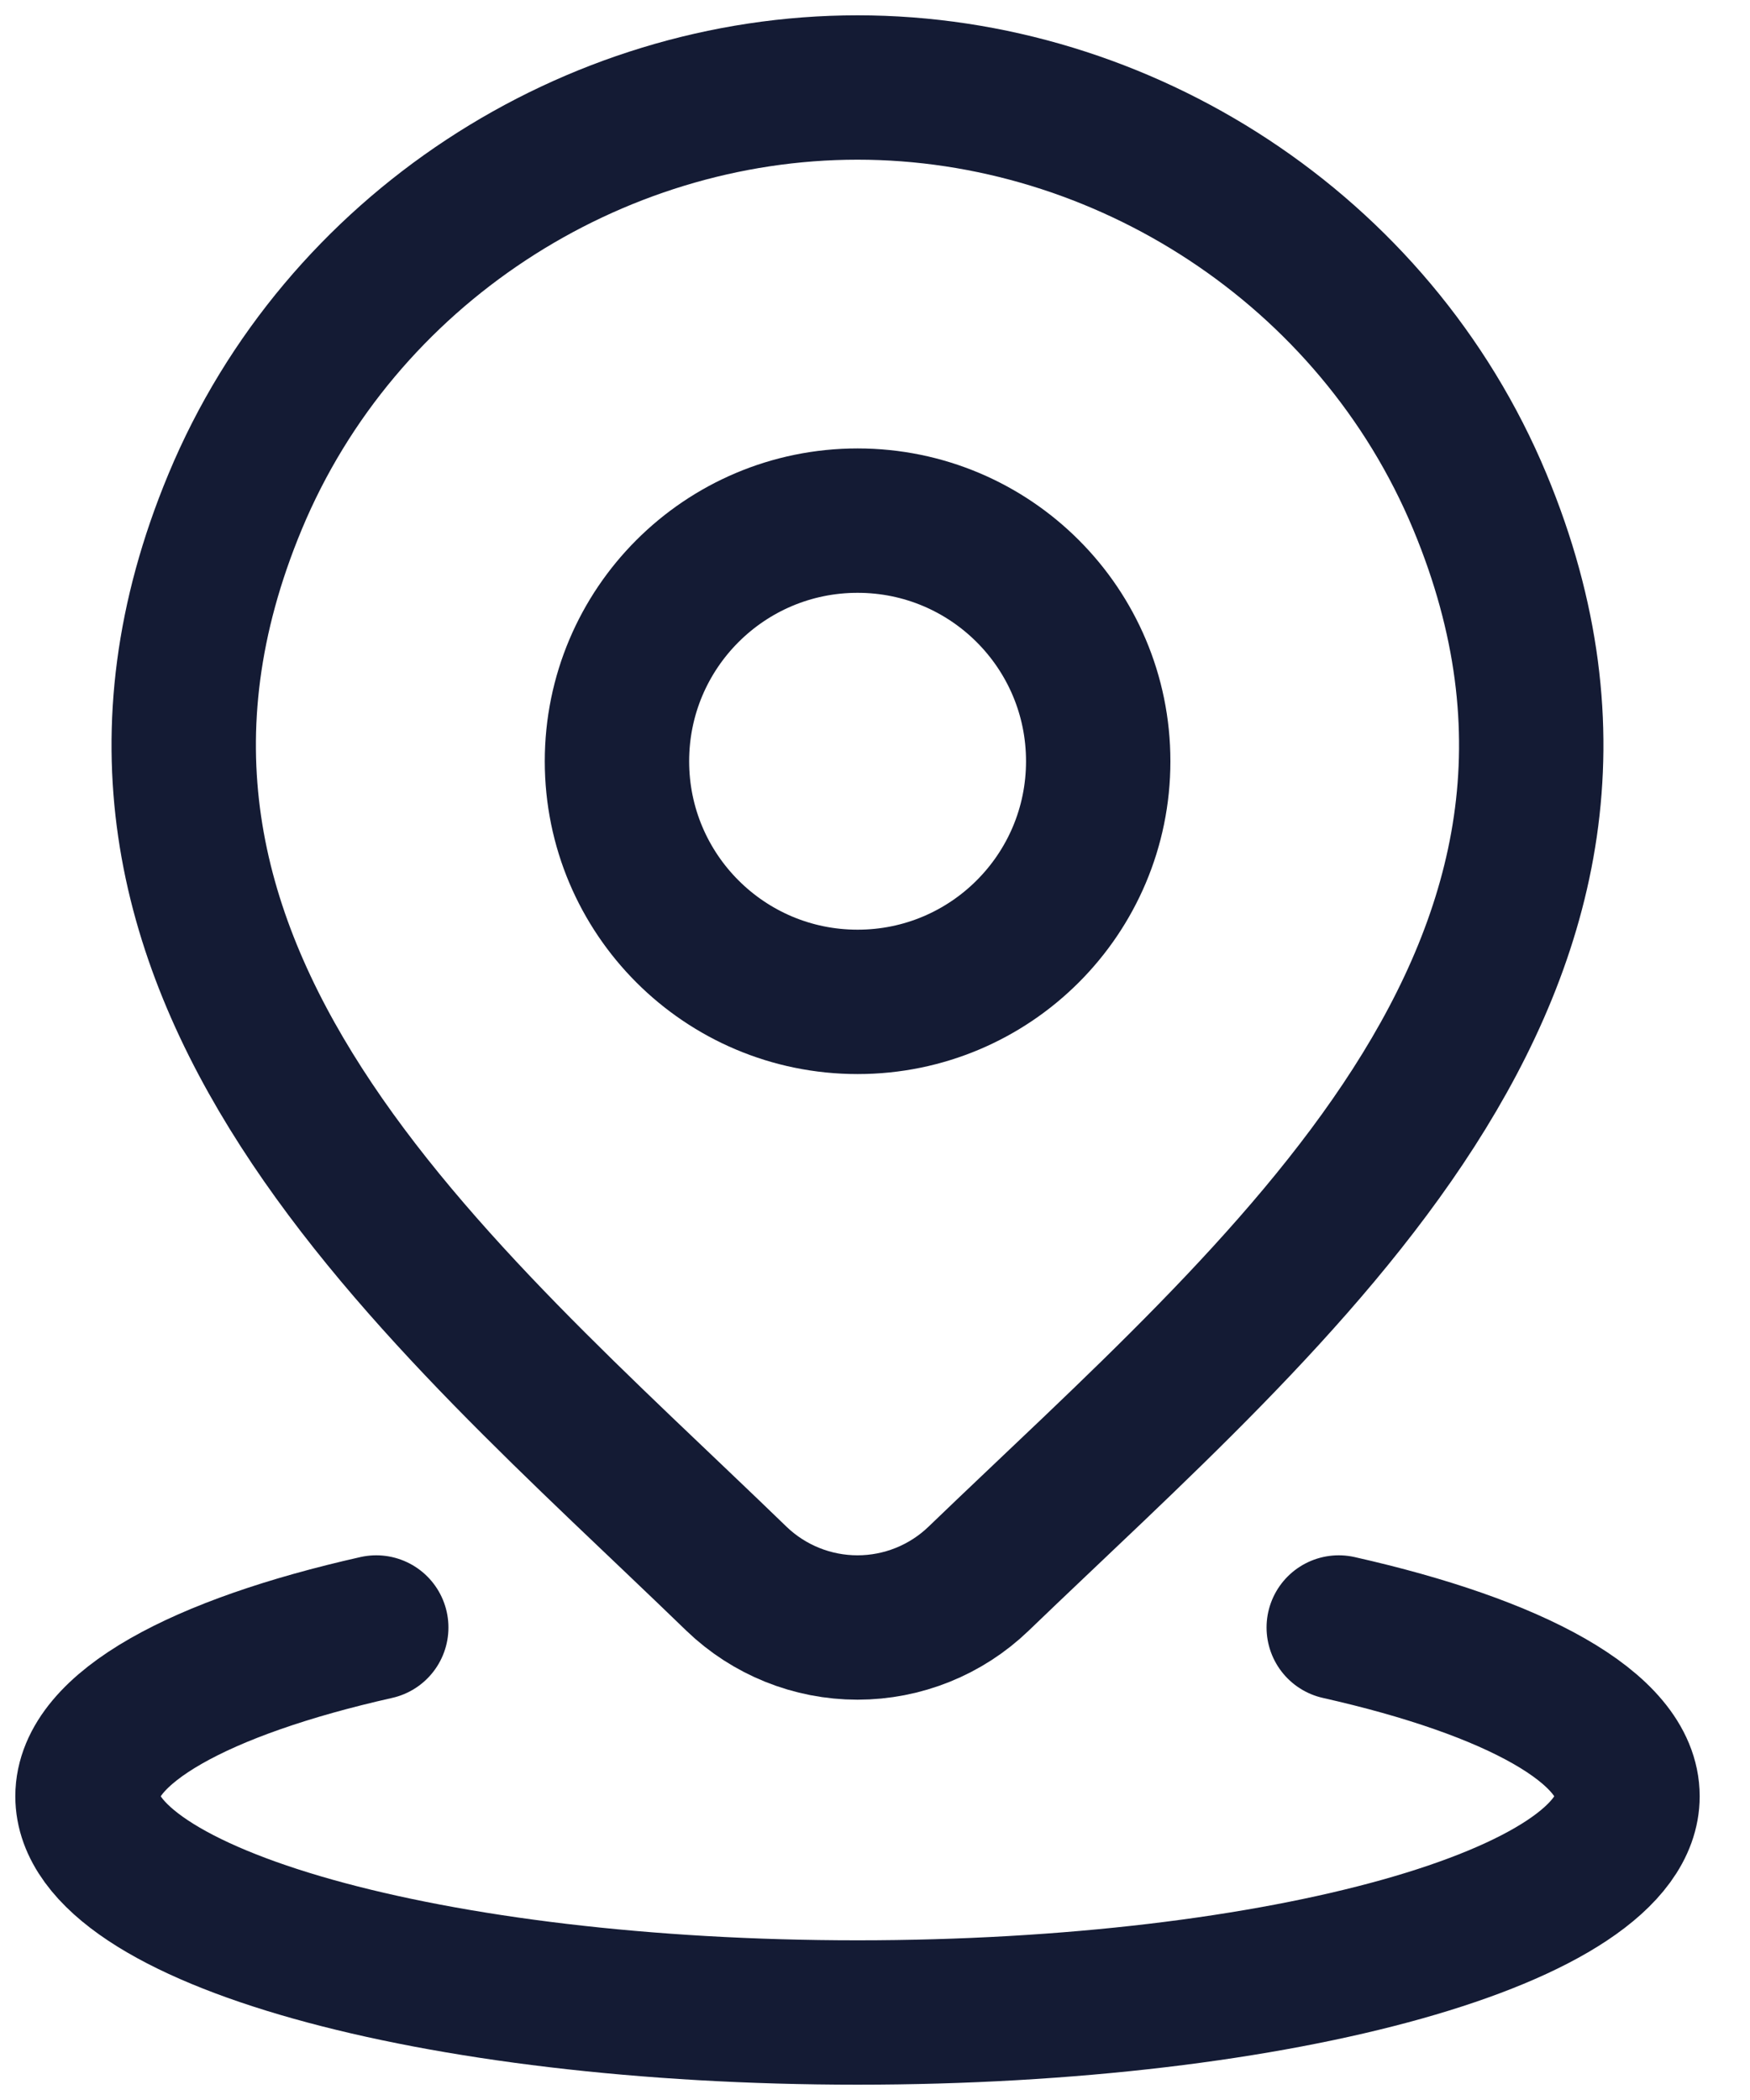
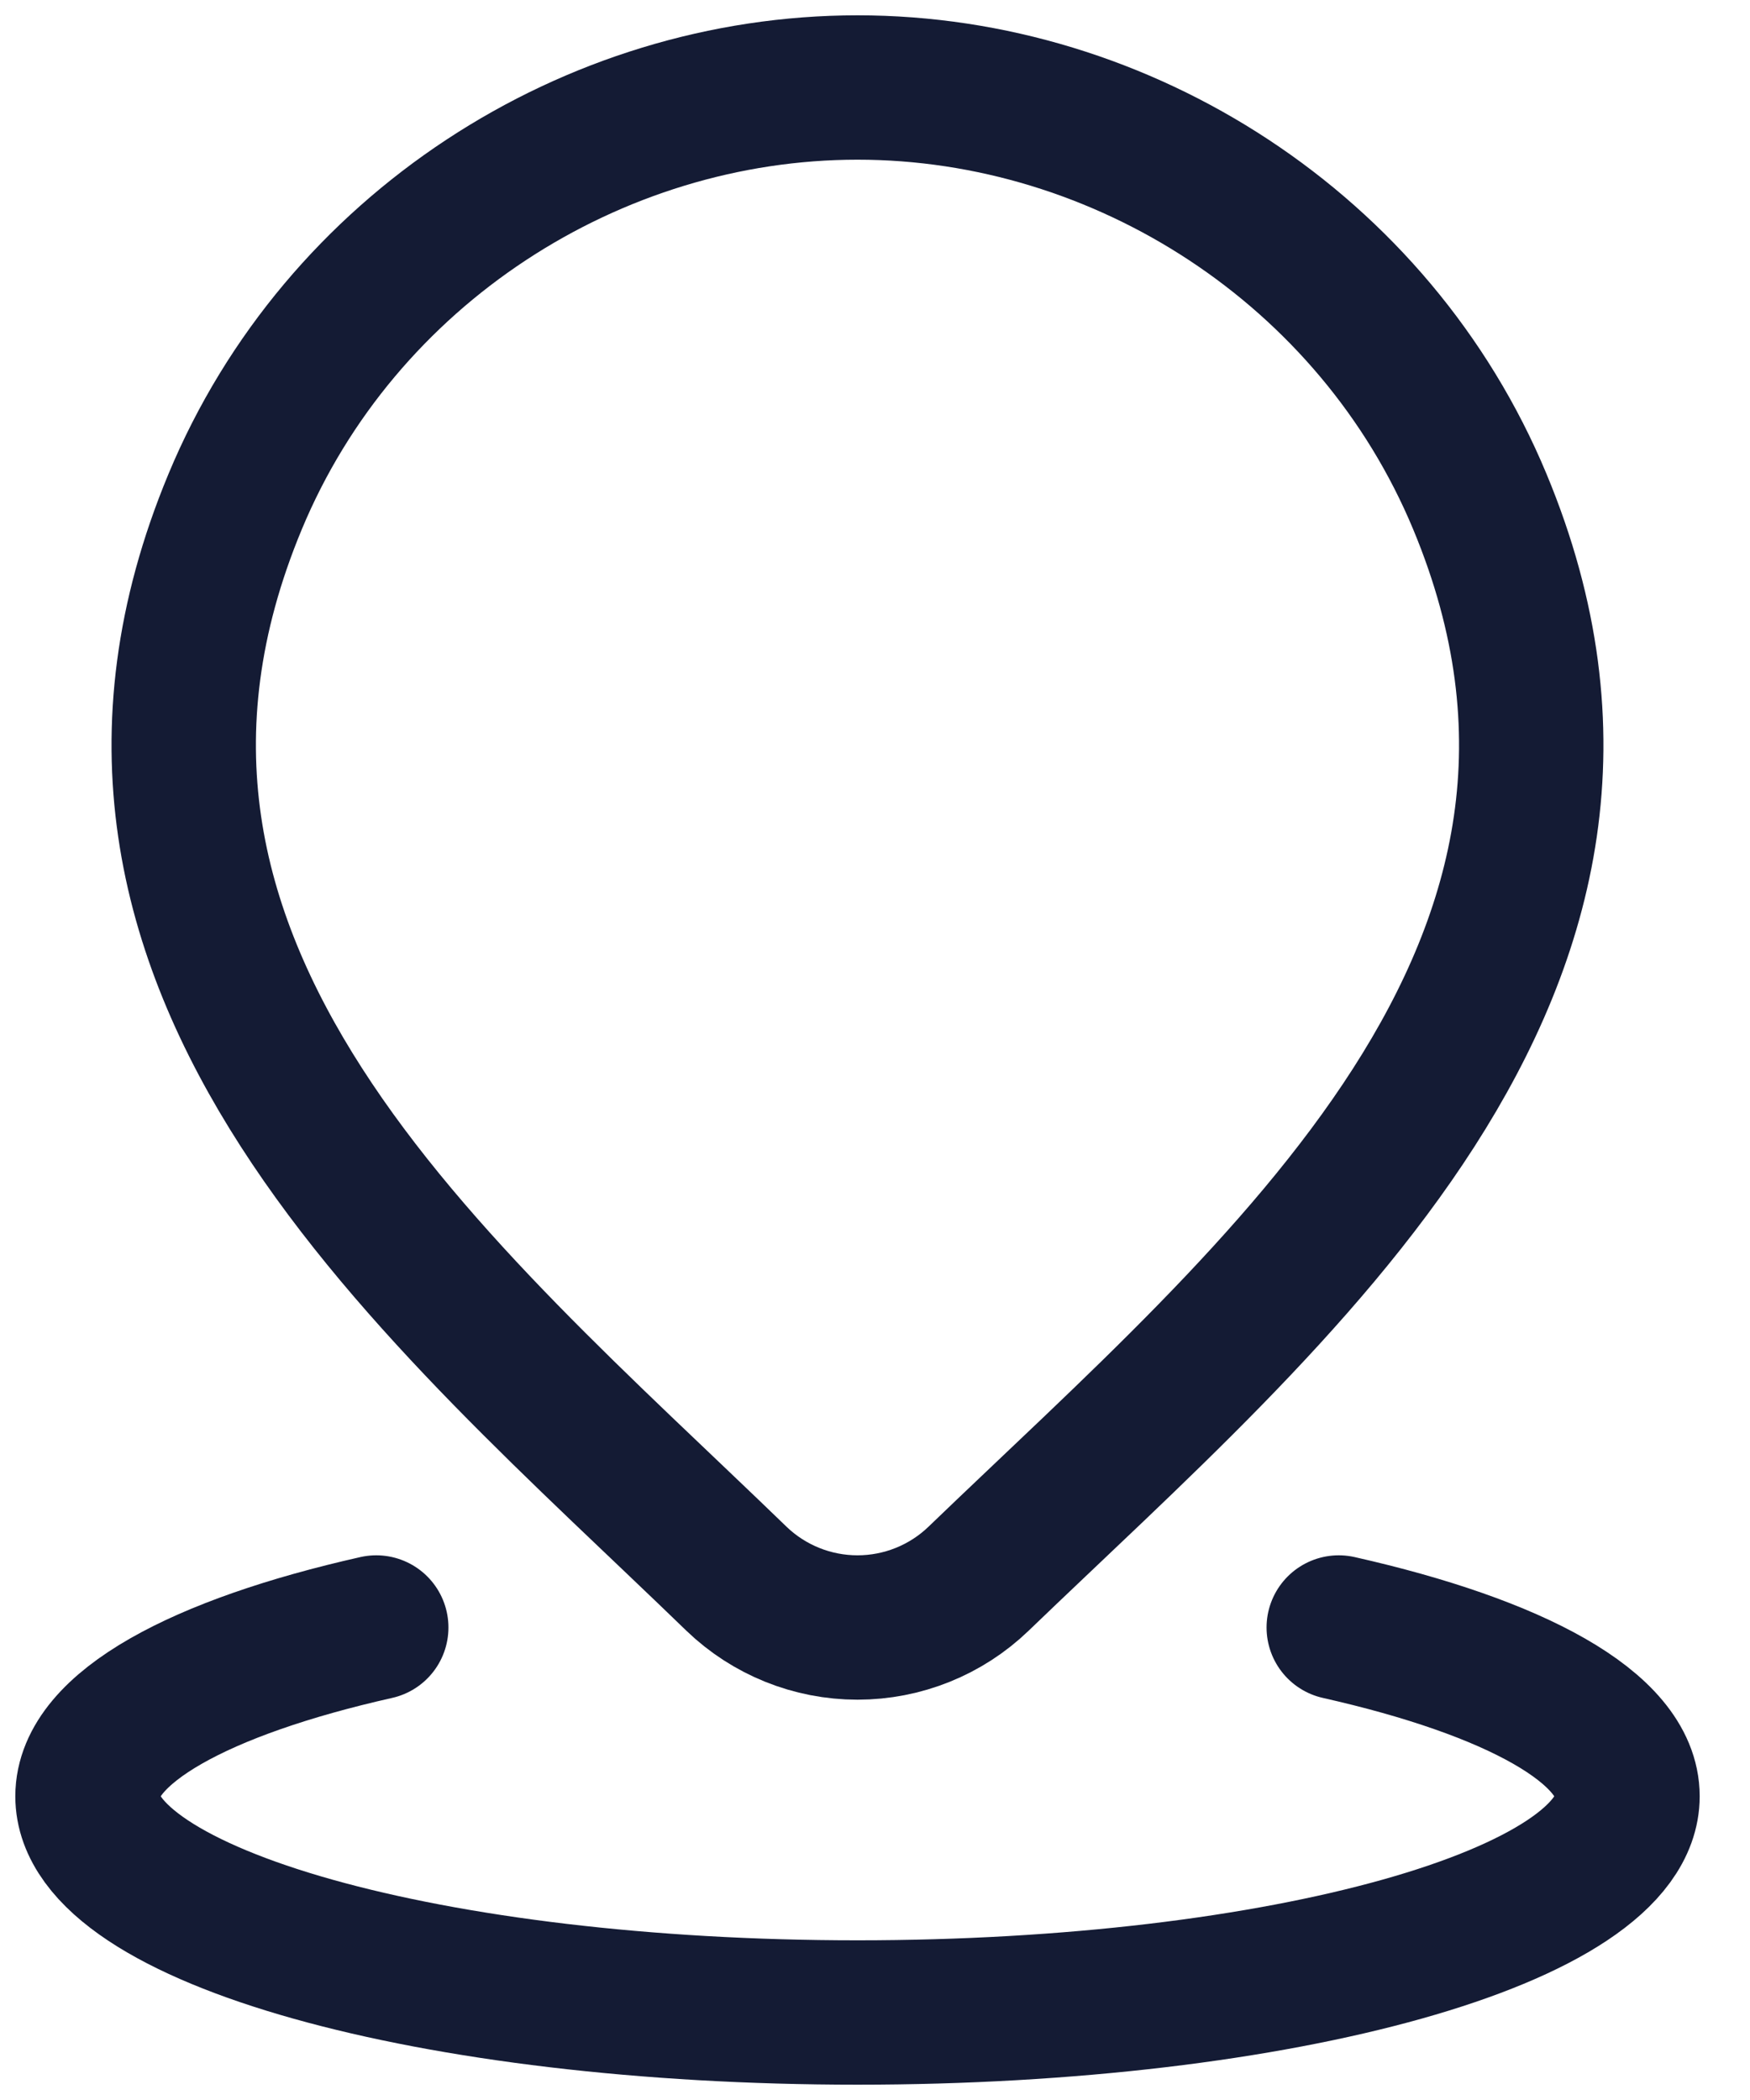
<svg xmlns="http://www.w3.org/2000/svg" width="20" height="24" viewBox="0 0 20 24" fill="none">
  <path d="M4.3 18.6C2.288 19.053 1 19.749 1 20.529C1 21.894 4.94 23 9.8 23C14.66 23 18.6 21.894 18.6 20.529C18.6 19.749 17.312 19.053 15.3 18.6" stroke="#141B34" stroke-width="1.65" stroke-linecap="round" />
-   <path d="M12.551 8.7C12.551 10.219 11.32 11.45 9.801 11.45C8.282 11.45 7.051 10.219 7.051 8.7C7.051 7.181 8.282 5.95 9.801 5.95C11.32 5.95 12.551 7.181 12.551 8.7Z" stroke="#141B34" stroke-width="1.65" />
  <path d="M11.183 18.043C10.812 18.4 10.316 18.6 9.8 18.6C9.284 18.6 8.788 18.4 8.417 18.043C5.019 14.751 0.466 11.073 2.687 5.734C3.887 2.847 6.769 1 9.8 1C12.831 1 15.712 2.847 16.913 5.734C19.131 11.066 14.589 14.762 11.183 18.043Z" stroke="#141B34" stroke-width="1.65" />
</svg>